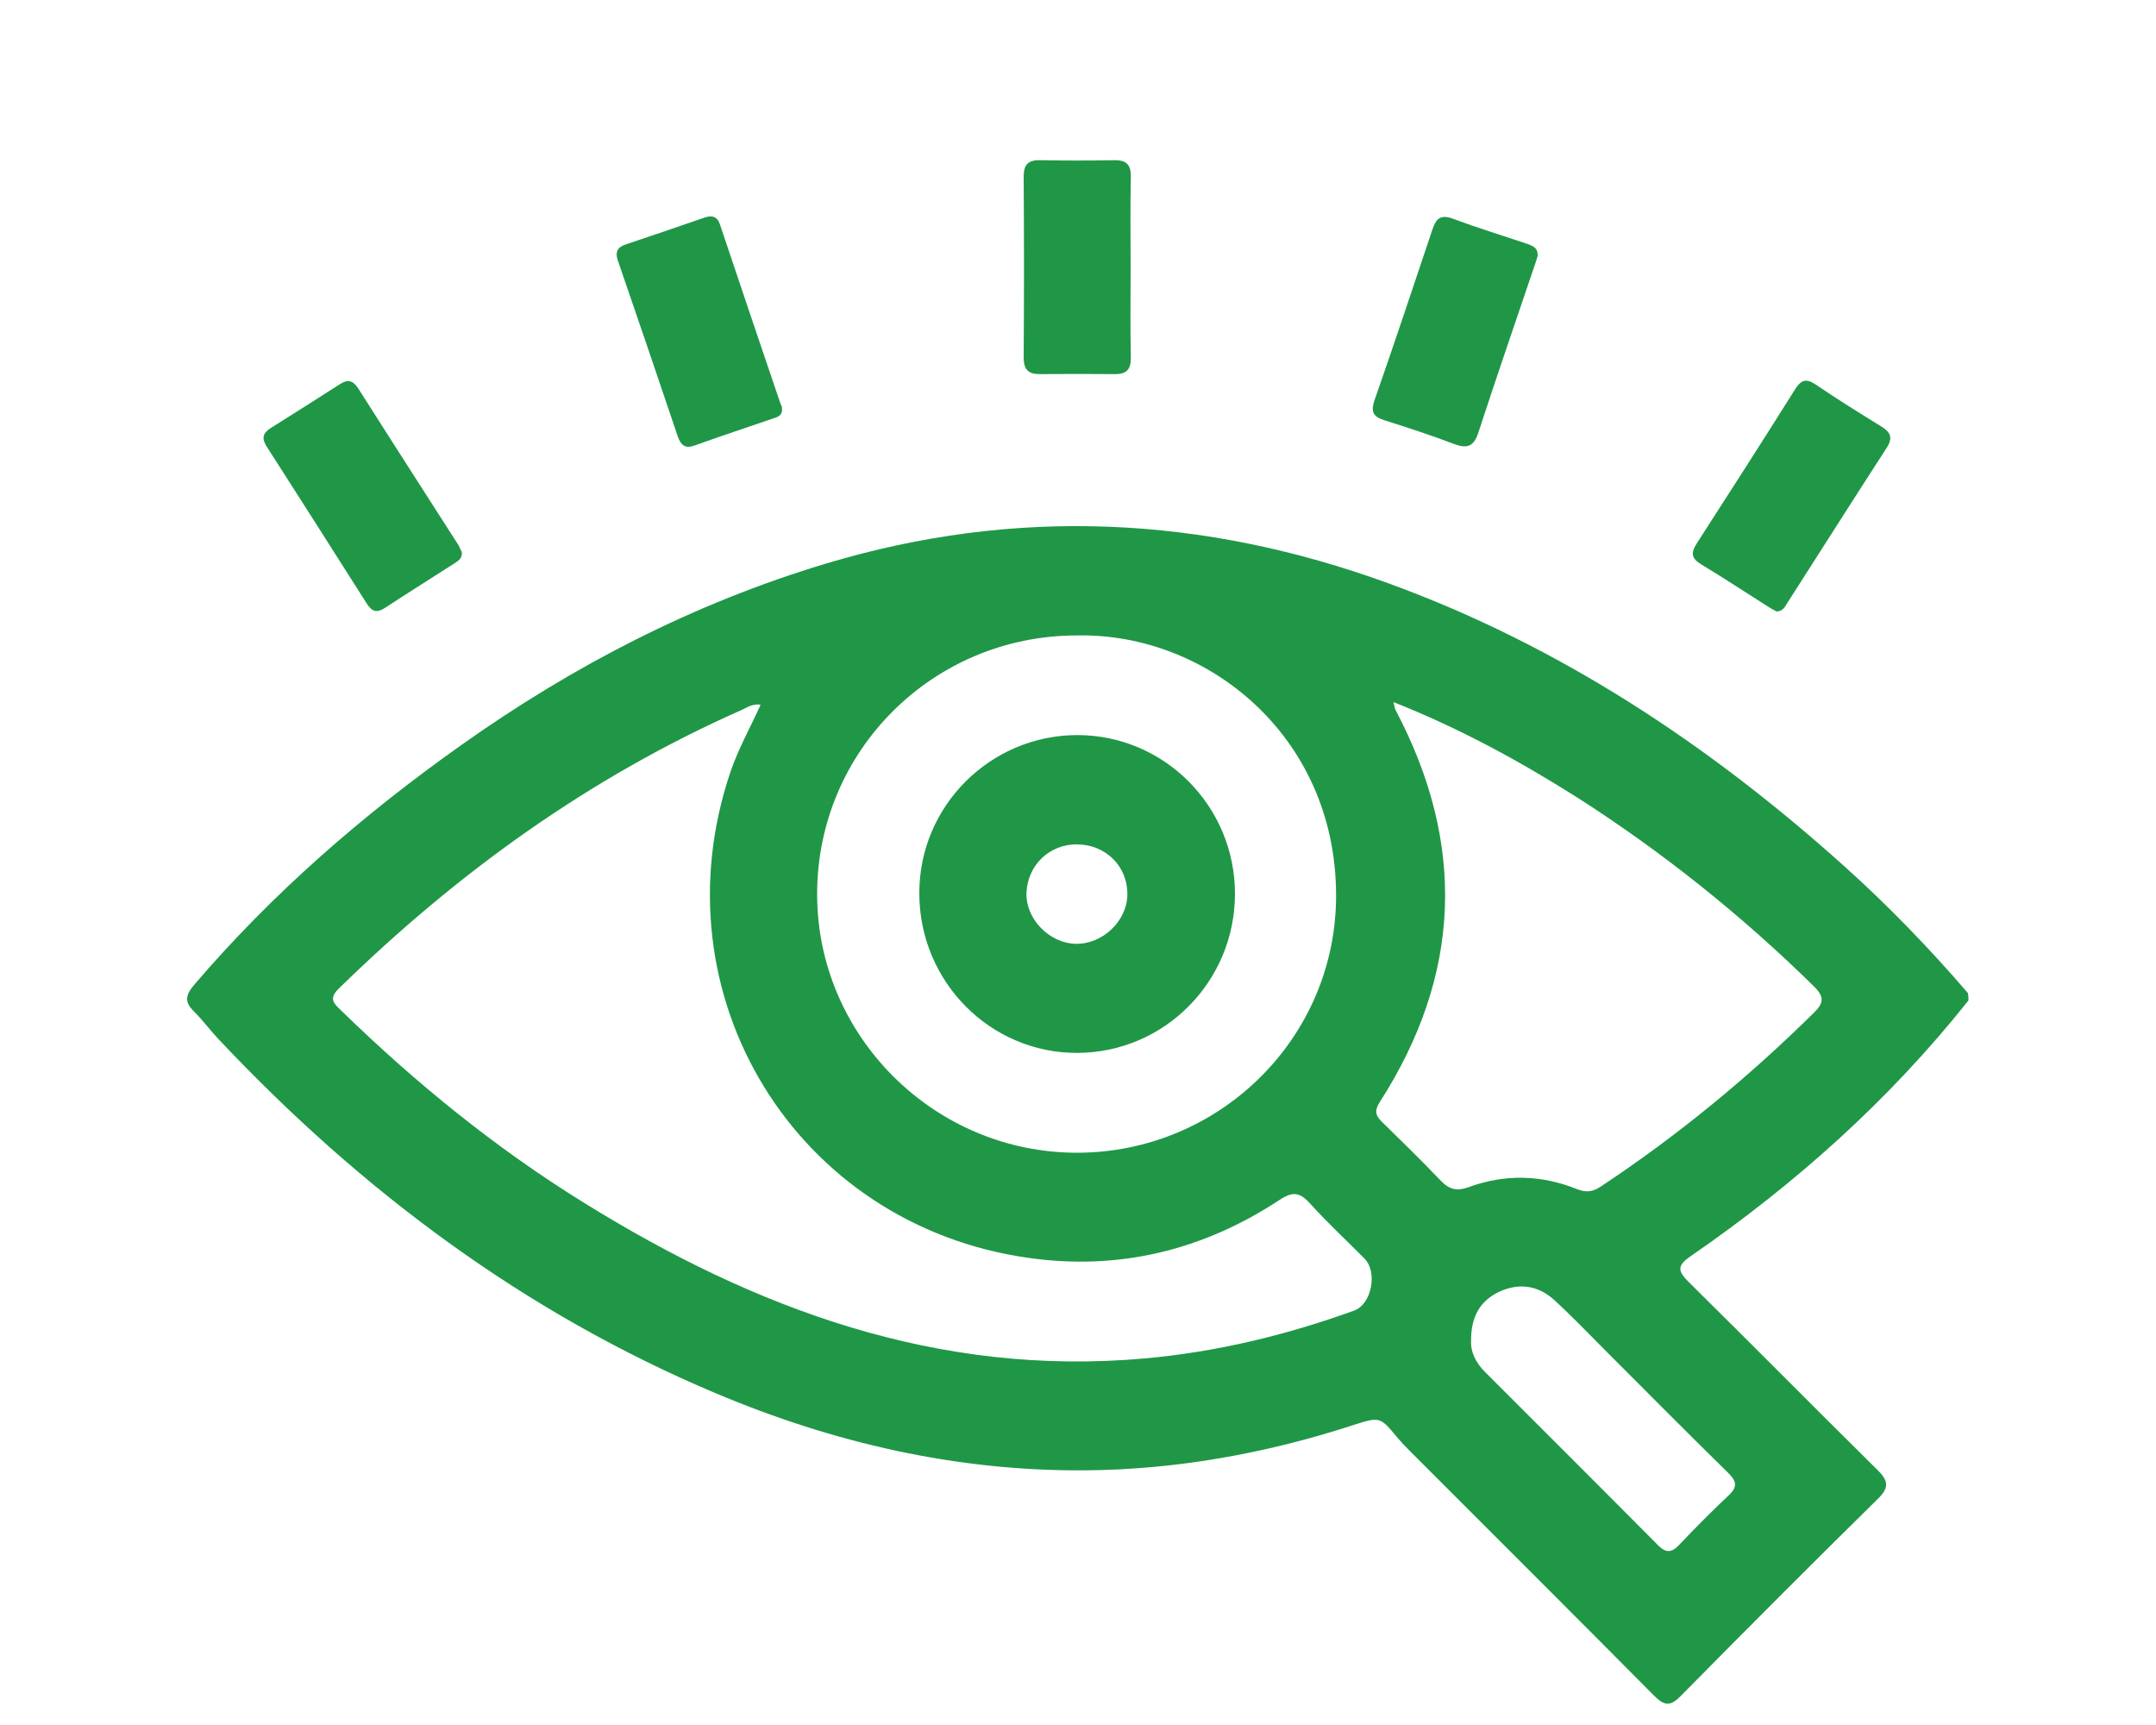
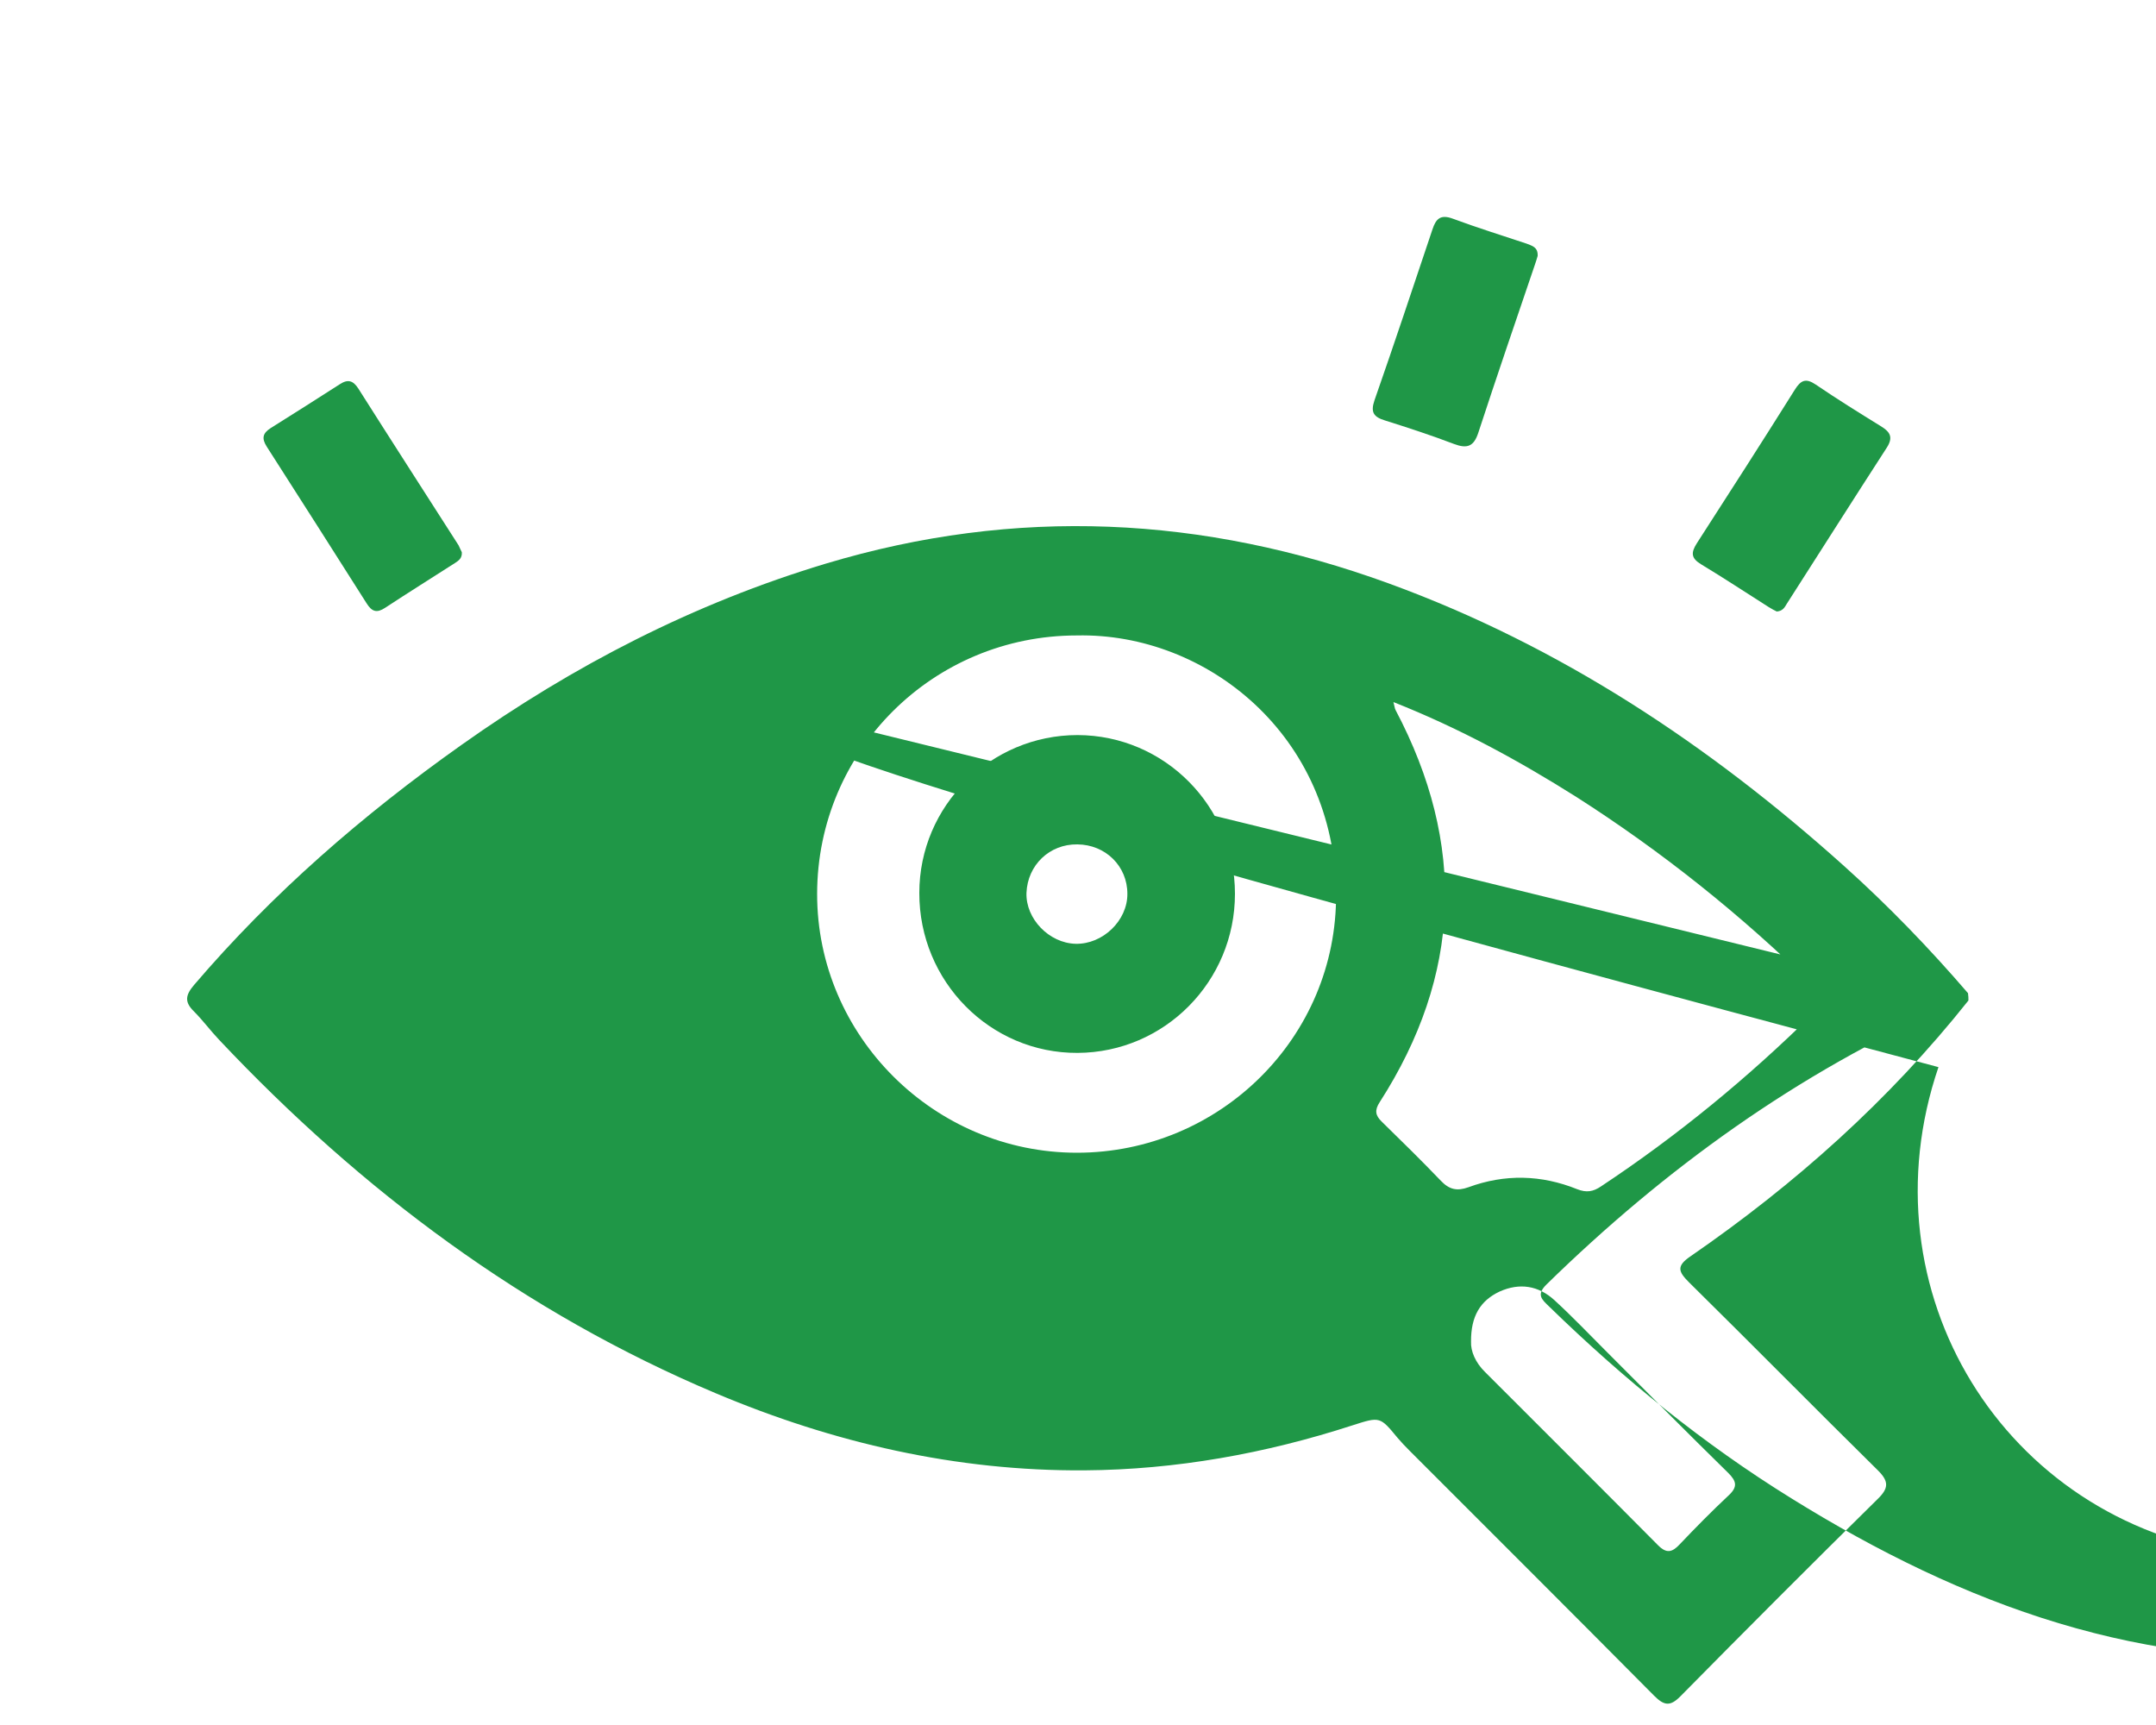
<svg xmlns="http://www.w3.org/2000/svg" version="1.1" id="Layer_1" x="0px" y="0px" viewBox="0 0 1000 800" style="enable-background:new 0 0 1000 800;" xml:space="preserve">
  <style type="text/css">
	.st0{fill:#1F9747;}
</style>
  <g>
-     <path class="st0" d="M913,464c-36.8,46.3-80.4,85.2-129,118.7c-6.6,4.5-5.5,7.1-0.6,12c29.3,28.9,58.2,58.2,87.5,87.1   c5.3,5.2,5.2,8.4-0.1,13.5c-30.7,30.2-61.1,60.7-91.3,91.3c-4.8,4.9-7.6,4.5-12.3-0.2c-37.7-38-75.6-75.8-113.5-113.7   c-1.9-1.9-3.8-3.9-5.5-5.9c-8.1-9.8-8.1-9.9-20.8-5.8c-40.4,13.1-81.9,20.6-124.4,20.9c-59.4,0.4-116.3-12.7-170.9-35.7   c-89-37.5-164.5-94-230.4-163.9c-4.1-4.3-7.6-9.1-11.8-13.3c-4.5-4.4-3.8-7.6,0.1-12.2c36.4-42.6,78.4-79,124-111.3   c51.9-36.8,107.8-65.7,169-84.1c88.2-26.5,175.1-22.2,261.2,9.2c79.5,29,148.6,74.9,211.2,131.1c20.5,18.4,39.5,38.1,57.4,58.9   C913,461.9,913,462.9,913,464z M352.8,326.8c-3.8-0.5-6.3,1.3-8.9,2.5c-70.5,31.2-131.9,75.5-186.8,129.2c-4.9,4.8-2.1,7,1.2,10.2   c34.4,33.5,71.5,63.7,112.4,89c79.6,49.4,164.3,80.9,260.2,72.3c33.4-3,65.7-10.8,97.2-22.2c8.2-3,10.9-17.9,4.8-24.1   c-8.5-8.6-17.4-16.8-25.5-25.8c-4.8-5.3-8.3-5.2-14.1-1.3c-35.3,23.2-74.2,32.7-116,26.8c-108.4-15.1-173.7-122.1-138.4-225.7   C342.6,347,348.1,337.2,352.8,326.8z M499.5,294.7c-66.7,0-120.4,53.4-120.5,119.8c-0.1,65.9,54.3,120.1,120.5,120.1   c66.2,0,120.7-53.5,120.2-120.1C619.3,341.1,559.6,293.4,499.5,294.7z M646.3,325.6c0.6,2.2,0.6,3,1,3.7   c32.8,62.1,30.6,122.8-7.4,181.9c-2.4,3.7-2,6.1,1,9c9.2,9,18.5,18.1,27.4,27.4c3.9,4.1,7.5,4.9,12.8,3c16.8-6.2,33.8-5.8,50.4,0.9   c4.3,1.7,7.4,1.2,11.1-1.3c35.6-23.6,68.3-50.5,98.7-80.5c4.7-4.6,4.9-7.5,0-12.3c-33.7-33.1-70.5-62.5-110.3-87.9   C704.5,352.8,676.9,337.7,646.3,325.6z M682.3,622.2c-0.2,4.4,2,9.7,6.5,14.1c26.8,26.8,53.6,53.5,80.3,80.4   c3.9,3.9,6.5,3.2,9.9-0.4c7.4-7.8,15-15.5,22.8-22.8c4.3-4,3.6-6.6-0.2-10.4c-19-18.6-37.7-37.5-56.5-56.3   c-8-8-15.8-16.2-24.1-23.8c-7.4-6.8-16.2-8.2-25.5-4C686.6,603.2,682.2,610.4,682.3,622.2z" />
+     <path class="st0" d="M913,464c-36.8,46.3-80.4,85.2-129,118.7c-6.6,4.5-5.5,7.1-0.6,12c29.3,28.9,58.2,58.2,87.5,87.1   c5.3,5.2,5.2,8.4-0.1,13.5c-30.7,30.2-61.1,60.7-91.3,91.3c-4.8,4.9-7.6,4.5-12.3-0.2c-37.7-38-75.6-75.8-113.5-113.7   c-1.9-1.9-3.8-3.9-5.5-5.9c-8.1-9.8-8.1-9.9-20.8-5.8c-40.4,13.1-81.9,20.6-124.4,20.9c-59.4,0.4-116.3-12.7-170.9-35.7   c-89-37.5-164.5-94-230.4-163.9c-4.1-4.3-7.6-9.1-11.8-13.3c-4.5-4.4-3.8-7.6,0.1-12.2c36.4-42.6,78.4-79,124-111.3   c51.9-36.8,107.8-65.7,169-84.1c88.2-26.5,175.1-22.2,261.2,9.2c79.5,29,148.6,74.9,211.2,131.1c20.5,18.4,39.5,38.1,57.4,58.9   C913,461.9,913,462.9,913,464z c-3.8-0.5-6.3,1.3-8.9,2.5c-70.5,31.2-131.9,75.5-186.8,129.2c-4.9,4.8-2.1,7,1.2,10.2   c34.4,33.5,71.5,63.7,112.4,89c79.6,49.4,164.3,80.9,260.2,72.3c33.4-3,65.7-10.8,97.2-22.2c8.2-3,10.9-17.9,4.8-24.1   c-8.5-8.6-17.4-16.8-25.5-25.8c-4.8-5.3-8.3-5.2-14.1-1.3c-35.3,23.2-74.2,32.7-116,26.8c-108.4-15.1-173.7-122.1-138.4-225.7   C342.6,347,348.1,337.2,352.8,326.8z M499.5,294.7c-66.7,0-120.4,53.4-120.5,119.8c-0.1,65.9,54.3,120.1,120.5,120.1   c66.2,0,120.7-53.5,120.2-120.1C619.3,341.1,559.6,293.4,499.5,294.7z M646.3,325.6c0.6,2.2,0.6,3,1,3.7   c32.8,62.1,30.6,122.8-7.4,181.9c-2.4,3.7-2,6.1,1,9c9.2,9,18.5,18.1,27.4,27.4c3.9,4.1,7.5,4.9,12.8,3c16.8-6.2,33.8-5.8,50.4,0.9   c4.3,1.7,7.4,1.2,11.1-1.3c35.6-23.6,68.3-50.5,98.7-80.5c4.7-4.6,4.9-7.5,0-12.3c-33.7-33.1-70.5-62.5-110.3-87.9   C704.5,352.8,676.9,337.7,646.3,325.6z M682.3,622.2c-0.2,4.4,2,9.7,6.5,14.1c26.8,26.8,53.6,53.5,80.3,80.4   c3.9,3.9,6.5,3.2,9.9-0.4c7.4-7.8,15-15.5,22.8-22.8c4.3-4,3.6-6.6-0.2-10.4c-19-18.6-37.7-37.5-56.5-56.3   c-8-8-15.8-16.2-24.1-23.8c-7.4-6.8-16.2-8.2-25.5-4C686.6,603.2,682.2,610.4,682.3,622.2z" />
    <path class="st0" d="M824.1,283.6c-1-0.5-2.4-1.2-3.8-2.1c-10.4-6.6-20.7-13.4-31.3-19.8c-4.6-2.8-4.8-5.3-2-9.7   c15.3-23.7,30.5-47.4,45.5-71.3c2.7-4.3,5-5.5,9.6-2.4c10,6.8,20.3,13.2,30.5,19.5c4.2,2.6,5.5,5.1,2.6,9.7   c-15.6,24.1-31,48.4-46.5,72.6C827.8,281.6,826.9,283.4,824.1,283.6z" />
    <path class="st0" d="M214.2,256.1c0.2,2.8-1.5,3.9-3,4.9c-10.9,7-21.8,13.8-32.6,20.9c-3.8,2.5-6.1,1.8-8.5-2   c-15.4-24.3-30.9-48.6-46.4-72.8c-2.4-3.8-1.9-6.2,1.9-8.6c10.7-6.7,21.4-13.5,32-20.3c3.8-2.5,6.2-1.7,8.6,2   c15.4,24.3,31,48.5,46.5,72.7C213.3,254.1,213.8,255.4,214.2,256.1z" />
-     <path class="st0" d="M362.7,189.2c0.4,3.4-1.9,4.2-3.9,4.8c-12.2,4.2-24.4,8.2-36.6,12.6c-4.4,1.6-6.4-0.1-7.8-4.1   c-9.2-27.2-18.4-54.4-27.8-81.6c-1.5-4.4,0-6.4,4.1-7.7c12-4,23.9-8.1,35.8-12.2c3.6-1.3,6.2-0.8,7.5,3.3   c9.3,27.8,18.7,55.5,28.1,83.2C362.6,188.1,362.7,188.9,362.7,189.2z" />
    <path class="st0" d="M713.2,118.7c-0.3,1.1-0.8,2.6-1.3,4.1c-8.8,25.9-17.7,51.8-26.2,77.8c-2.1,6.5-5.2,7.6-11.3,5.3   c-10.5-4-21.2-7.5-32-10.9c-5.2-1.6-6.8-3.7-4.9-9.3c9.2-26.3,18-52.8,26.9-79.3c1.6-4.9,3.7-7.1,9.4-5   c11.3,4.2,22.9,7.8,34.3,11.6C710.5,114,713.4,114.5,713.2,118.7z" />
-     <path class="st0" d="M524.4,123.9c0,14-0.2,27.9,0.1,41.9c0.1,5.5-2,7.8-7.5,7.7c-11.5-0.1-23.1-0.1-34.6,0   c-5.4,0.1-7.6-2.1-7.6-7.7c0.2-27.9,0.2-55.8,0-83.8c0-5.5,1.9-7.8,7.5-7.7c11.5,0.2,23.1,0.2,34.6,0c5.5-0.1,7.7,2.1,7.6,7.6   C524.2,95.9,524.4,109.9,524.4,123.9z" />
    <path class="st0" d="M426.4,414.1c0-40.4,33-73.2,73.4-73.2c40.3,0.1,73,33,73,73.6c0,40.6-32.6,73.6-73,73.8   C459.3,488.5,426.3,455.2,426.4,414.1z M499.7,391.6c-12.9-0.2-23.1,9.6-23.6,22.5c-0.4,12,10.5,23.3,22.8,23.6   c12.6,0.3,24.1-10.8,24-23.2C522.9,401.7,512.8,391.7,499.7,391.6z" />
  </g>
  <g>
    <path class="st0" d="M-975-150.3c-1.1,2-2.5,3.7-4.1,5.3c-43.9,43.9-87.8,87.8-131.7,131.7c-5.5,5.5-7.9,5.7-13.4,0.2   c-25.4-25.1-50.8-50.3-76.2-75.4c-19.1-18.9-38.2-37.8-57.3-56.7c-5.6-5.5-5.5-8.1,0.1-13.7c13.8-13.8,27.6-27.5,41.3-41.4   c2.7-2.7,5.6-3.9,9.3-3.9c59,0,118,0,176.9,0c3.8,0,6.9,1.2,9.6,4c13.9,14.1,27.9,28,41.8,41.9c1.3,1.3,2.5,2.8,3.7,4.2   C-975-152.8-975-151.5-975-150.3z M-1118.2-36.4c0.3-0.8,0.7-1.6,1-2.4c11.4-34.3,22.9-68.7,34.4-103c1.1-3.3,0.1-3.7-2.9-3.7   c-21.5,0.1-43,0-64.4,0c-5,0-5,0-3.5,4.7c11.2,33.6,22.4,67.3,33.7,100.9C-1119.6-38.8-1119.5-37.4-1118.2-36.4z M-1102.8-41.3   c34.5-34.5,69.4-69.4,104.2-104.2c-0.5,0-1.6,0-2.7,0c-20.7,0-41.5,0.1-62.2-0.1c-3.5,0-5,1.1-6.1,4.4   c-10.7,32.5-21.6,65-32.4,97.5C-1102.4-42.7-1102.7-41.6-1102.8-41.3z M-1238.5-145.5c-0.2,0.3-0.4,0.6-0.6,0.9   c34.7,34.4,69.4,68.7,104.1,103.1c0.8-0.7,0.5-1.2,0.4-1.7c-11.1-33.1-22.2-66.3-33.2-99.4c-0.9-2.7-2.5-2.9-4.8-2.9   c-14.6,0.1-29.2,0-43.8,0C-1223.8-145.5-1231.1-145.5-1238.5-145.5z M-1193.7-191c0.3,0.6,0.4,0.9,0.6,1.2c9,9,18,18,26.9,27.1   c1.9,1.9,2.9,1,4.2-0.4c8.4-8.5,16.9-16.9,25.4-25.4c0.6-0.6,1.8-1.1,1.3-2.4C-1154.7-191-1174.1-191-1193.7-191z M-1102.2-191   c0.3,0.6,0.4,0.9,0.6,1.2c9,9,18,18,27,27.1c1.6,1.6,2.6,1.2,4-0.2c8.6-8.7,17.3-17.3,25.9-26c0.5-0.5,1.6-1,1-2.1   C-1063.2-191-1082.6-191-1102.2-191z M-1180-158.7c-9.9-9.9-19.1-19.1-28.2-28.3c-1.9-1.9-2.8-0.3-4,0.8   c-8.4,8.4-16.8,16.8-25.2,25.2c-0.6,0.6-1.5,1-1.1,2.3C-1219.3-158.7-1200.2-158.7-1180-158.7z M-1148-160.1c0.3,0.4,0.7,0.8,1,1.2   c0.2,0.1,0.4,0.3,0.7,0.3c18.1,0,36.2,0.1,54.3,0.1c0.7,0,1.7,0.2,2-0.6c0.4-1-0.6-1.5-1.2-2.1c-8.3-8.4-16.7-16.8-25-25.3   c-1.9-2-3-1.2-4.5,0.4c-7.1,7.2-14.2,14.4-21.4,21.4C-1144-163-1146.1-161.6-1148-160.1z M-1056.5-160c0.3,0.4,0.6,0.8,1,1.2   c19,0,38,0,57.2,0c-0.3-0.7-0.4-1.1-0.6-1.3c-8.8-8.9-17.7-17.7-26.4-26.6c-1.7-1.8-2.8-0.7-4,0.5c-5.9,5.9-11.8,11.9-17.8,17.7   C-1050.1-165.5-1053.4-162.8-1056.5-160z" />
    <path class="st0" d="M-1359.1,5.5c0-21.1,0-42.2,0-63.4c0-10.3,4.8-15.2,15.1-15.2c6.6,0,13.2,0,19.9,0c9.1,0.1,14,4.7,14.1,13.7   c0,3.1,1,3.3,3.5,2.2c9.2-3.9,18.4-7.7,27.7-11.5c17-6.9,33.2-5.9,49.1,3.6c26.6,15.8,53.4,31.4,80.3,46.8   c13.8,7.9,21.4,19.2,20.8,35.4c-0.2,5,2.9,2.8,4.9,2.3c30.9-8.2,61.7-16.6,92.6-24.8c12.7-3.4,24.1-0.7,33.4,8.8   c16.8,17.1,9.9,46.8-13,54.1c-15,4.8-30.3,8.4-45.5,12.5c-38.2,10.3-76.5,20.4-114.7,30.7c-14.4,3.9-28.2,2.5-41.4-4.4   c-18-9.3-35.8-18.8-53.7-28.3c-13-6.9-26.4-7.4-40.2-2.5c-2.8,1-3.9,2.3-3.9,5.3c0.1,8.9-4.8,13.7-13.6,13.8   c-7.1,0.1-14.2,0.1-21.4,0c-9-0.1-14.1-5.2-14.1-14.3C-1359.2,48.7-1359.1,27.1-1359.1,5.5z M-1310,5.4c0,14.6,0.1,29.2-0.1,43.9   c0,3.5,0.9,3.8,4,2.9c7.1-2.2,14.3-3.2,21.8-2.7c10.5,0.8,19.8,4.7,28.9,9.6c15.6,8.4,31.4,16.6,47,25c11.7,6.3,23.7,7.3,36.6,3.8   c40-11,80.1-21.6,120.1-32.3c11.9-3.2,23.9-6.3,35.8-9.7c7.8-2.2,12.6-7.7,14.1-15.5c1.5-7.8-0.8-14.6-7.2-19.7   c-5.7-4.5-12.1-5.4-19.1-3.5c-34.8,9.4-69.7,18.7-104.6,28c-2.5,0.7-4,2.4-5.6,4.1c-11.4,11.9-28.3,15.3-42.5,7.5   c-16.6-9-32.7-18.9-49-28.4c-1.8-1-3.2-2.5-3.5-4.6c-0.4-2.6,0.3-4.8,2.4-6.3c2.6-1.8,5.2-1.4,7.7,0.1c15.4,9,30.8,18.1,46.3,26.9   c11.8,6.7,25.8,3.1,32.3-8.2c6.4-11.2,2.4-25.2-9.3-32c-27.6-16.1-55.4-32.1-82.9-48.4c-12.3-7.3-24.8-7.7-37.7-2.4   c-10.8,4.4-21.5,8.9-32.2,13.2c-2.6,1-3.6,2.4-3.5,5.3C-1309.9-23.6-1310-9.1-1310,5.4z M-1322.5,5.7c0-20.6,0-41.2,0-61.9   c0-2.8-0.7-4.1-3.8-4c-5.4,0.2-10.7,0.2-16.1,0c-2.7-0.1-3.8,0.8-3.8,3.7c0.1,41.5,0.1,83,0,124.5c0,2.9,1.1,3.7,3.8,3.6   c5.1-0.1,10.3-0.2,15.4,0c3.4,0.2,4.5-0.9,4.5-4.5C-1322.6,46.7-1322.5,26.2-1322.5,5.7z" />
    <path class="st0" d="M-1112-248.7c0,7,0,14,0,21c0,4.8-2.5,7.7-6.2,7.8c-3.7,0.1-6.6-2.9-6.7-7.5c-0.1-14.2-0.1-28.5,0-42.7   c0-4.7,2.9-7.4,6.9-7.1c3.8,0.2,6,2.9,6,7.6C-1112-262.7-1112-255.7-1112-248.7z" />
    <path class="st0" d="M-1196.3-254.3c0.2-2.9,1.4-5.2,4.2-6c3.2-1,6-0.1,7.8,2.8c4.6,7.4,9.2,14.8,13.8,22.3   c2.6,4.1,5.1,8.3,7.6,12.4c2.4,4,1.8,7.9-1.4,9.9c-3.3,2-7,0.9-9.5-3.1c-7-11.3-14-22.7-21-34.1   C-1195.5-251.5-1196.1-252.9-1196.3-254.3z" />
    <path class="st0" d="M-1069.2-212.1c-5.2,0.1-8.1-5.2-5.2-10.2c4.4-7.4,9-14.7,13.5-22c2.6-4.2,5.2-8.5,7.9-12.7   c2.5-3.8,6-4.9,9.2-2.9c3.2,1.9,4,5.5,1.7,9.5c-7.1,11.7-14.3,23.4-21.5,35.1C-1064.9-213.4-1066.7-212.1-1069.2-212.1z" />
  </g>
</svg>